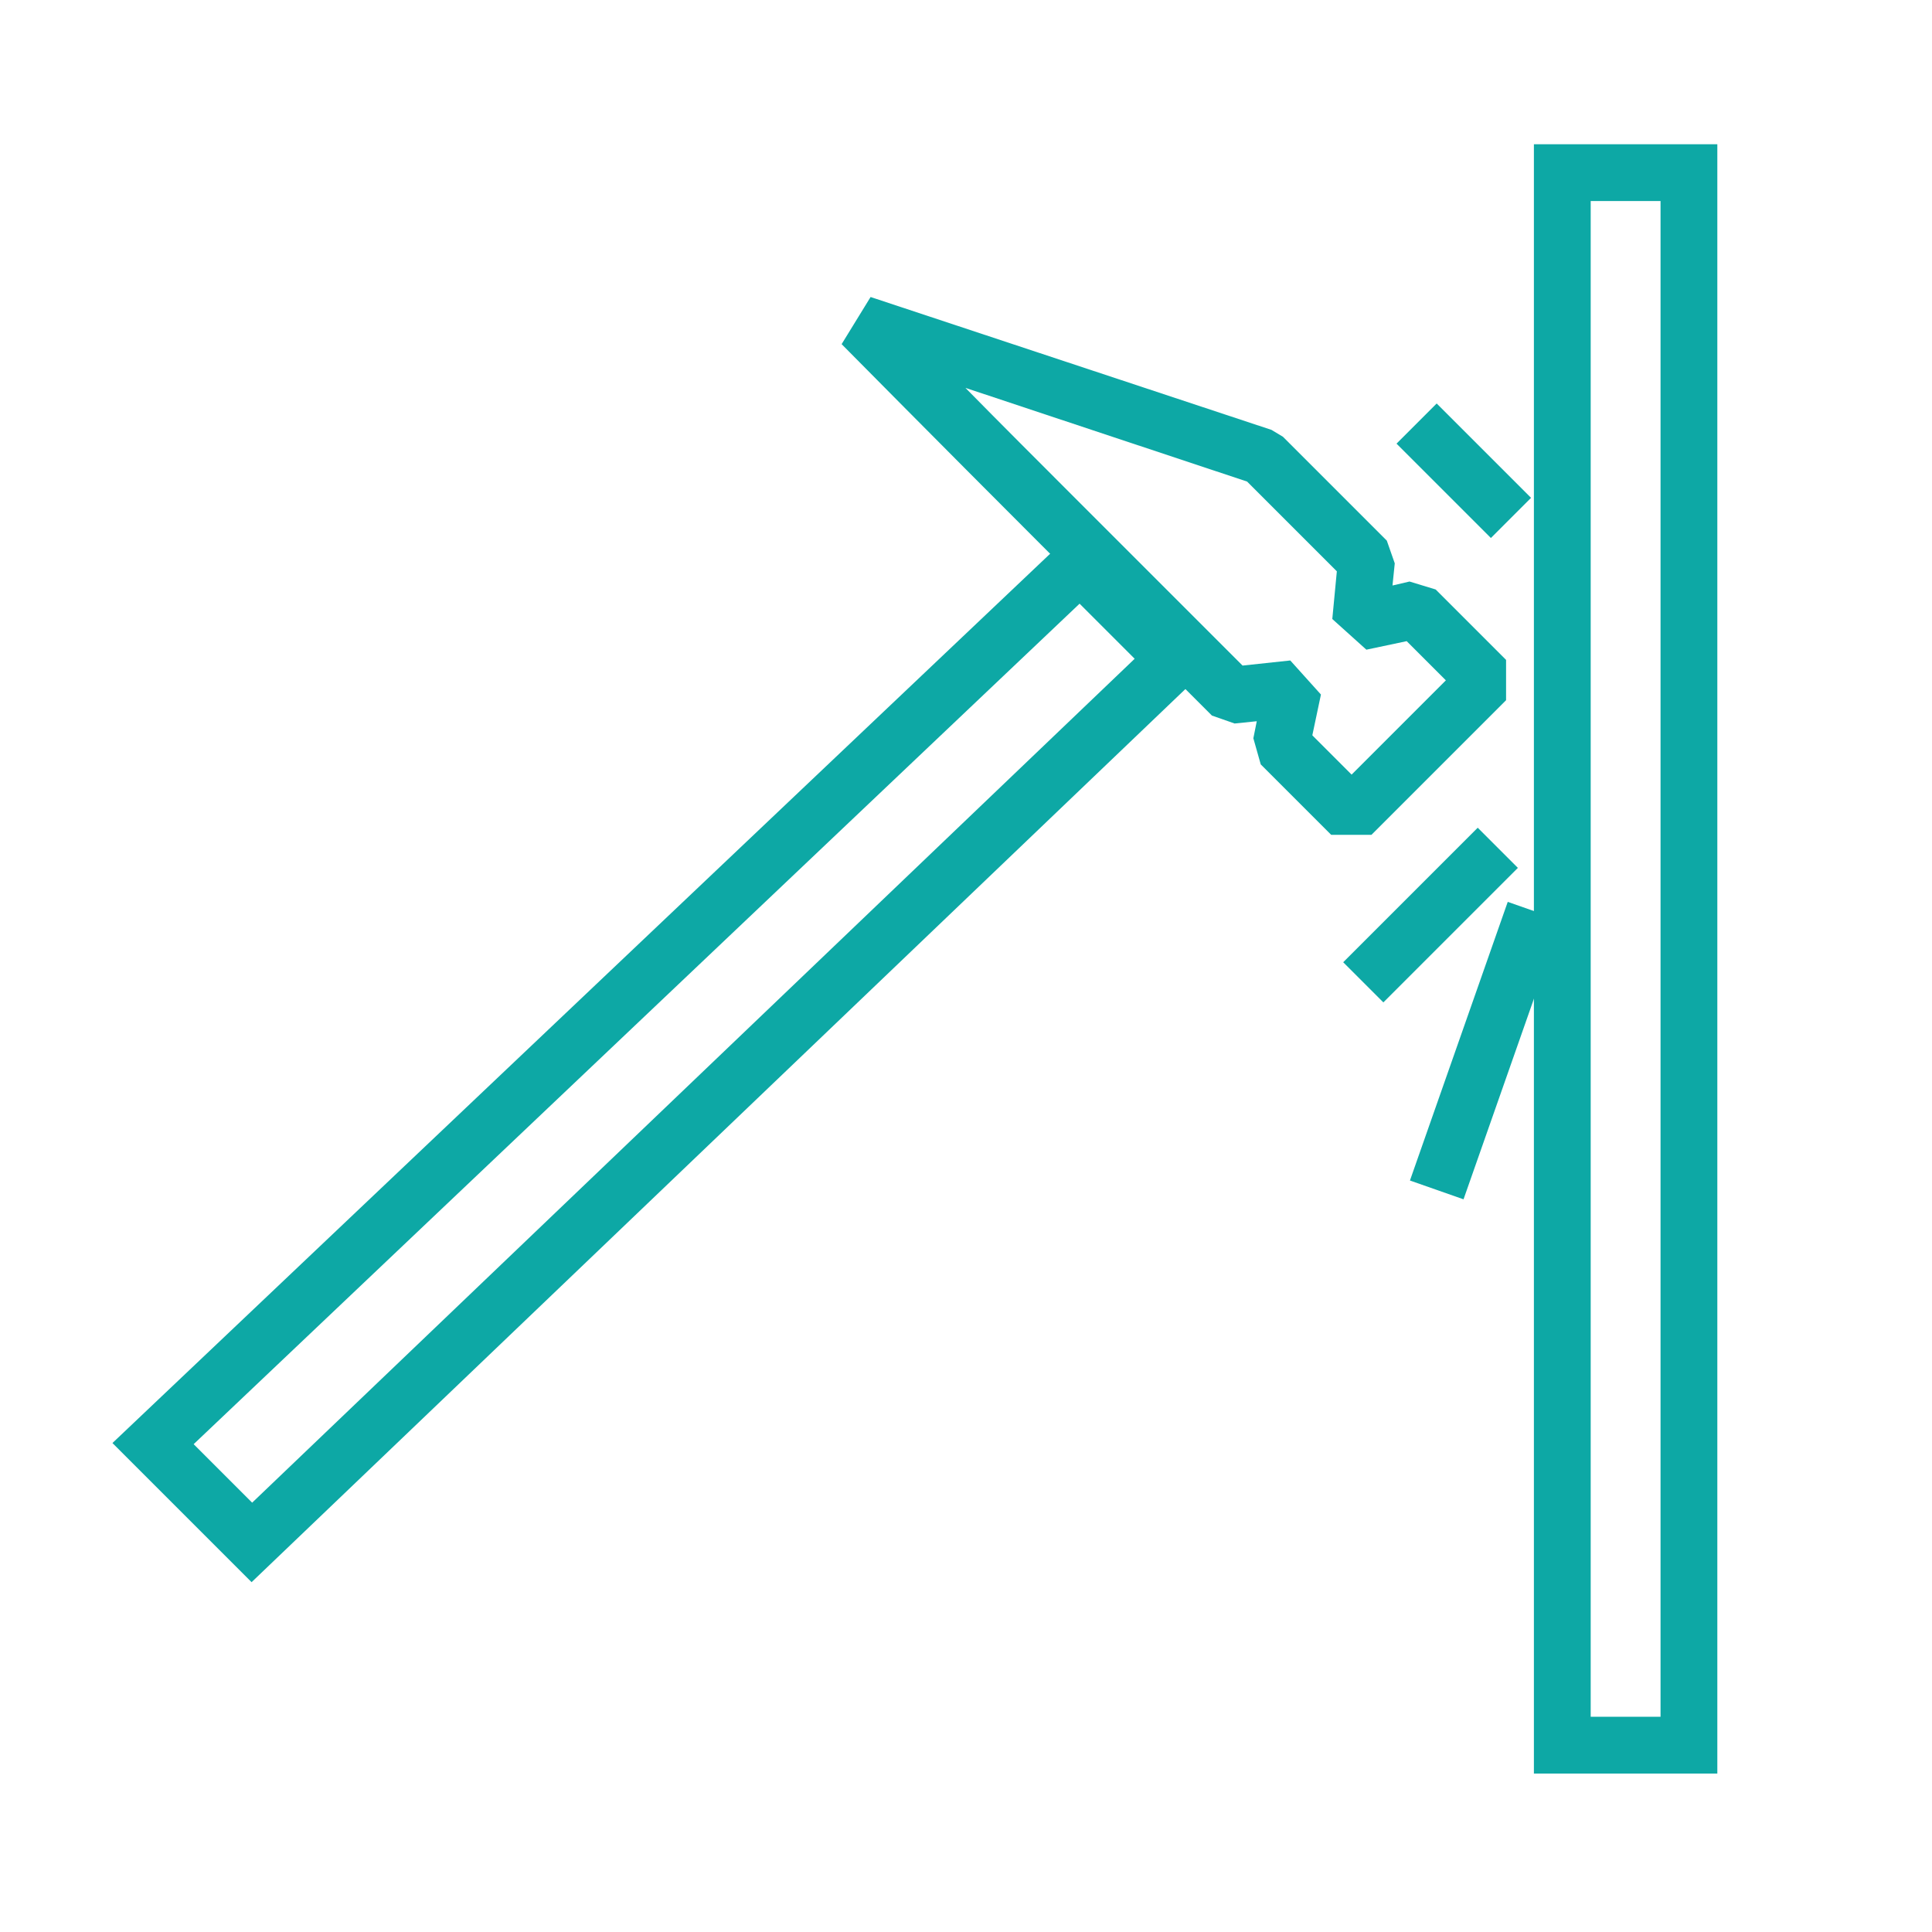
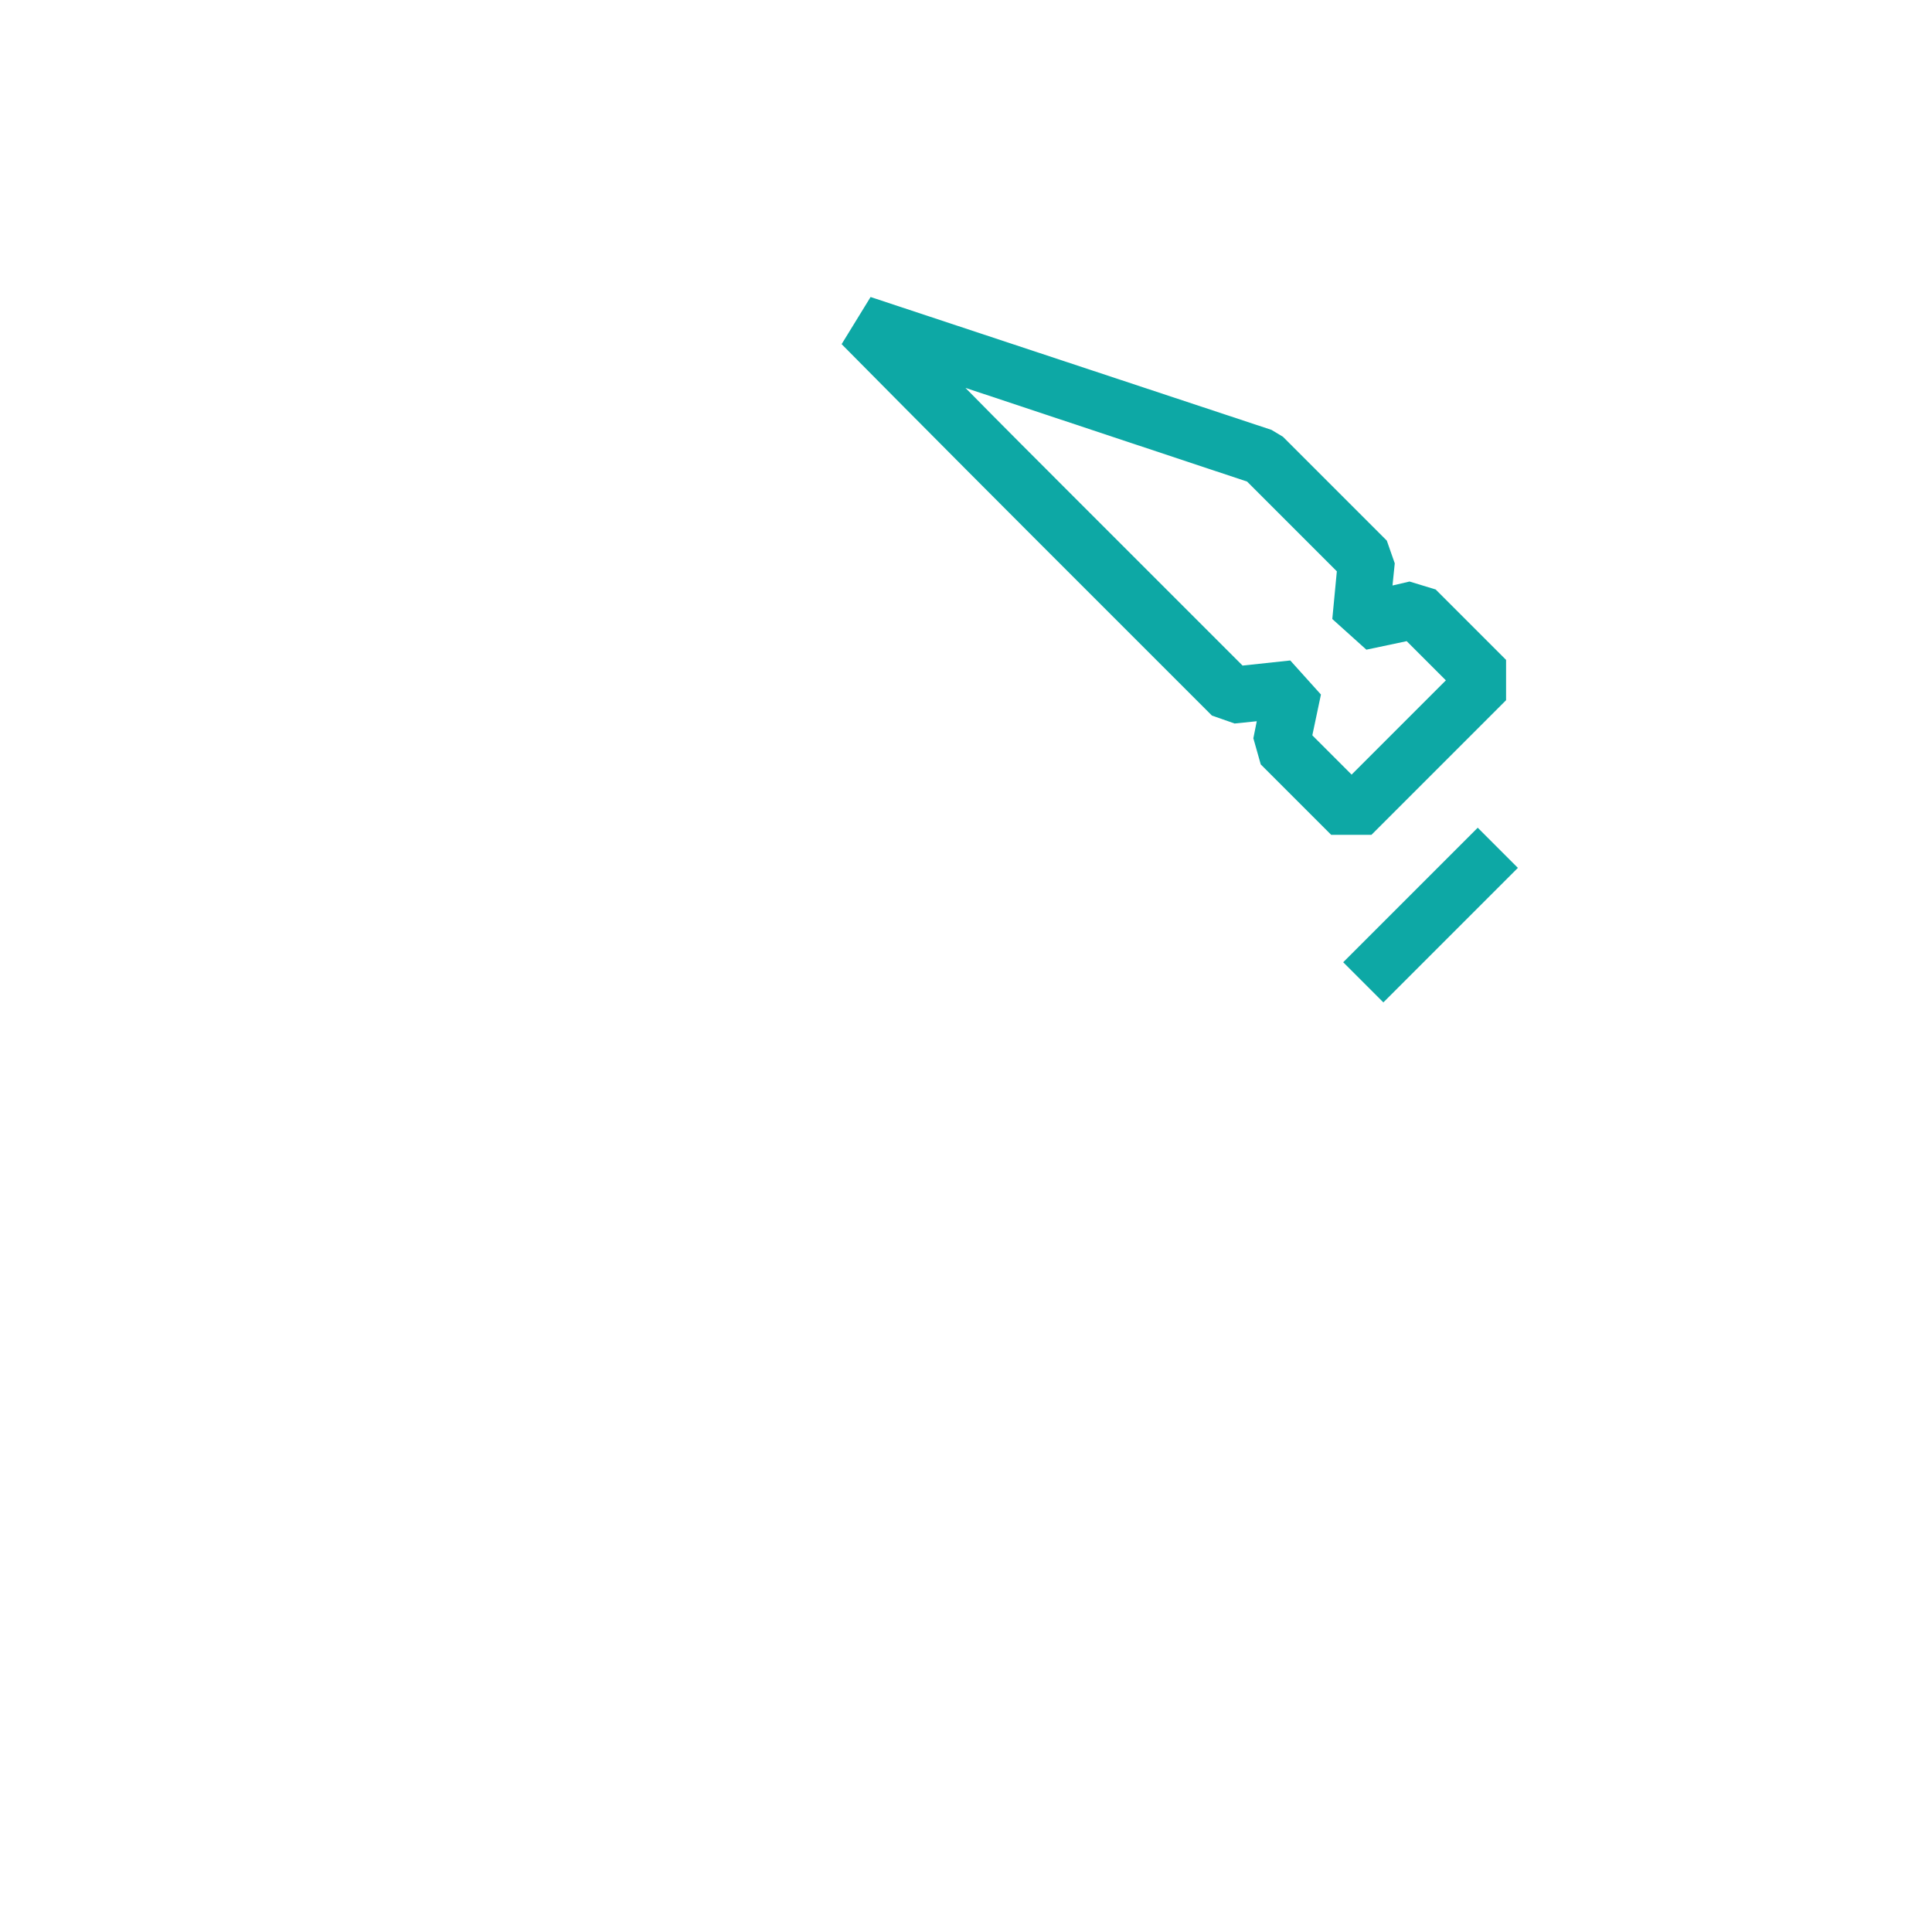
<svg xmlns="http://www.w3.org/2000/svg" id="layout" viewBox="0 0 34.02 34.02">
  <defs>
    <style>
      .cls-1 {
        fill: #0da8a5;
      }
    </style>
  </defs>
-   <path class="cls-1" d="M4.43,27.86l-2.45-2.45L19.03,9.24l2.38,2.38L4.43,27.86ZM3.41,25.43l1.03,1.03,15.54-14.86-.97-.97L3.41,25.43Z" />
  <path class="cls-1" d="M24.15,14.7h-.71l-1.24-1.24-.13-.46.06-.3-.39.04-.4-.14-3.01-3.01c-1.78-1.78-3.51-3.53-3.51-3.53l.51-.83,7.06,2.34.2.12,1.83,1.83.14.4-.04.39.3-.07.46.14,1.24,1.24v.71l-2.37,2.37ZM23.11,12.95l.69.69,1.66-1.66-.69-.69-.71.15-.6-.54.08-.84-1.58-1.58-4.96-1.65c.59.6,1.31,1.32,2.03,2.04l2.85,2.85.84-.09.54.6-.15.71Z" />
-   <path class="cls-1" d="M30.24,31.23h-3.23V2.54h3.23v28.68ZM28.01,30.23h1.23V3.54h-1.23v26.68Z" />
-   <rect class="cls-1" x="25.27" y="7.12" width="1" height="2.35" transform="translate(1.69 20.65) rotate(-45.01)" />
  <rect class="cls-1" x="23.51" y="15.61" width="3.35" height="1" transform="translate(-4.01 22.53) rotate(-45)" />
-   <rect class="cls-1" x="23.56" y="17.99" width="5.2" height="1" transform="translate(.05 37.06) rotate(-70.66)" />
</svg>